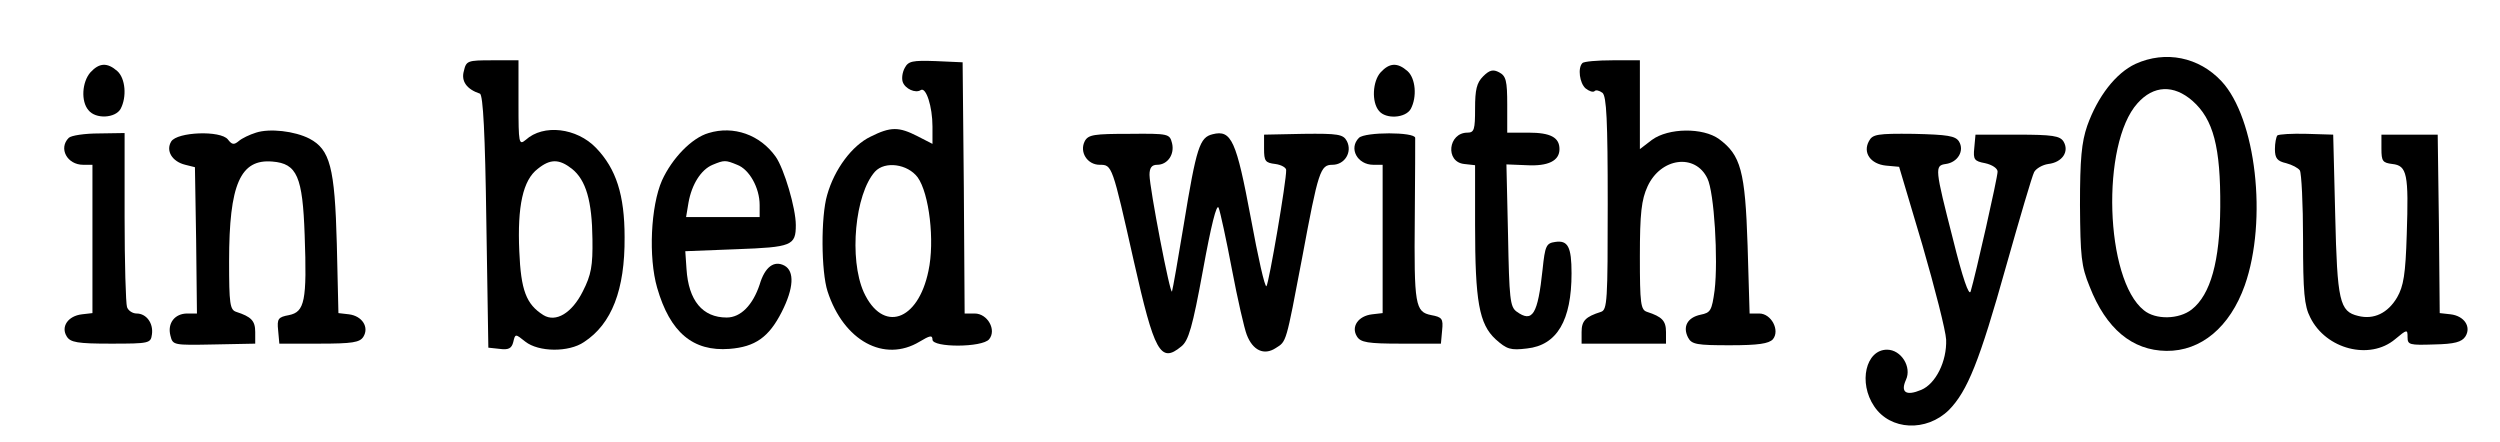
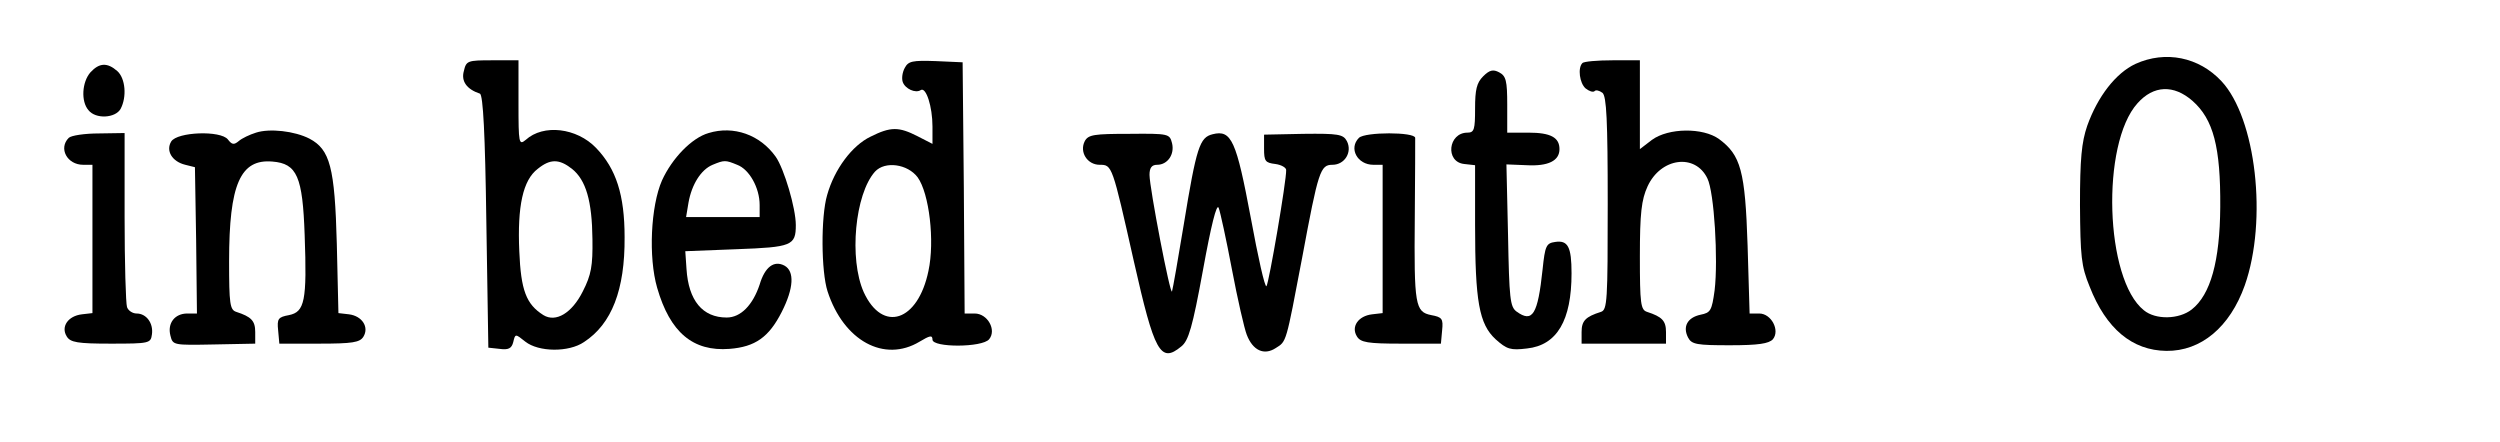
<svg xmlns="http://www.w3.org/2000/svg" version="1.0" width="622pt" height="110pt" viewBox="0 0 622 110" preserveAspectRatio="xMidYMid meet">
  <g transform="translate(0,110) scale(0.1,-0.1)" fill="#000000" stroke="none">
    <path d="M5313 941 c-49 -23 -94 -81 -120 -154 -14 -41 -18 -82 -18 -197 1 -128 3 -152 24 -203 41 -105 106 -159 191 -160 86 -1 158 59 195 163 57 162 28 416 -58 508 -56 60 -139 77 -214 43z m142 -92 c52 -46 70 -115 69 -264 -1 -135 -24 -218 -71 -255 -32 -25 -90 -26 -119 -2 -97 77 -107 414 -16 515 40 45 90 47 137 6z" />
    <path d="M1154 923 c-7 -25 7 -45 40 -56 8 -3 13 -101 16 -318 l5 -314 28 -3 c22 -3 30 1 34 17 5 21 5 21 30 1 33 -26 108 -27 146 -1 69 45 102 130 101 261 0 105 -21 170 -71 222 -48 50 -131 60 -175 20 -17 -14 -18 -9 -18 91 l0 107 -65 0 c-62 0 -65 -1 -71 -27z m269 -243 c35 -28 50 -80 51 -175 1 -66 -3 -89 -24 -130 -27 -54 -67 -78 -98 -59 -43 27 -56 62 -60 159 -5 112 9 177 46 205 31 25 53 25 85 0z" />
    <path d="M2251 931 c-6 -11 -8 -26 -5 -35 6 -17 32 -29 45 -20 13 8 29 -41 29 -91 l0 -43 -37 19 c-47 24 -67 24 -117 -1 -46 -22 -90 -81 -108 -145 -16 -54 -15 -191 1 -240 40 -123 141 -178 229 -125 25 15 32 17 32 5 0 -20 124 -20 141 1 19 23 -4 64 -36 64 l-25 0 -2 313 -3 312 -67 3 c-58 2 -68 0 -77 -17z m32 -272 c29 -40 43 -159 27 -233 -26 -126 -114 -155 -161 -53 -37 83 -22 244 28 300 25 27 81 19 106 -14z" />
    <path d="M3937 943 c-12 -12 -7 -50 8 -63 9 -7 18 -10 22 -7 3 4 12 2 20 -4 10 -9 13 -67 13 -276 0 -242 -1 -264 -17 -269 -38 -12 -48 -22 -48 -50 l0 -29 105 0 105 0 0 29 c0 28 -10 38 -47 50 -16 5 -18 20 -18 138 0 108 4 141 19 174 33 72 119 83 149 20 17 -34 27 -202 18 -278 -7 -51 -10 -56 -35 -61 -33 -7 -45 -30 -31 -57 9 -17 22 -19 104 -19 71 0 97 4 107 15 18 22 -4 64 -34 64 l-24 0 -5 169 c-6 186 -17 225 -71 265 -40 29 -126 28 -167 -2 l-30 -23 0 111 0 110 -68 0 c-38 0 -72 -3 -75 -7z" />
    <path d="M225 920 c-21 -24 -24 -72 -5 -94 18 -23 67 -20 80 3 16 30 12 76 -8 94 -25 22 -45 21 -67 -3z" />
-     <path d="M3435 920 c-20 -22 -23 -74 -4 -96 17 -21 66 -18 79 5 16 30 12 76 -8 94 -25 22 -45 21 -67 -3z" />
    <path d="M3690 910 c-16 -16 -20 -33 -20 -80 0 -52 -2 -60 -19 -60 -48 0 -56 -73 -8 -78 l27 -3 0 -148 c0 -191 10 -247 51 -285 28 -25 37 -28 78 -23 75 8 111 70 111 187 0 66 -9 83 -41 78 -22 -3 -25 -10 -31 -68 -12 -113 -25 -134 -65 -105 -16 12 -18 32 -21 190 l-4 176 50 -2 c54 -3 82 11 82 40 0 29 -22 41 -77 41 l-53 0 0 70 c0 59 -3 71 -20 80 -15 8 -24 6 -40 -10z" />
    <path d="M637 770 c-16 -5 -35 -14 -43 -21 -12 -10 -17 -9 -27 4 -18 23 -126 19 -141 -5 -14 -23 2 -50 35 -58 l24 -6 3 -182 2 -182 -24 0 c-31 0 -50 -24 -42 -55 6 -24 7 -24 109 -22 l102 2 0 29 c0 28 -10 38 -47 50 -16 5 -18 20 -18 126 0 192 28 255 108 248 61 -5 75 -37 80 -183 6 -164 0 -191 -39 -199 -27 -5 -30 -9 -27 -38 l3 -33 99 0 c83 0 101 3 110 17 15 24 -3 52 -36 56 l-26 3 -4 172 c-5 191 -17 235 -68 262 -37 19 -99 26 -133 15z" />
    <path d="M1763 769 c-42 -12 -91 -63 -116 -118 -28 -64 -34 -191 -12 -267 32 -111 89 -159 180 -152 64 5 98 29 130 92 30 59 32 101 7 115 -26 14 -49 -3 -62 -47 -17 -51 -47 -82 -82 -82 -60 0 -95 42 -100 121 l-3 44 128 5 c137 5 147 9 147 60 0 42 -29 140 -50 170 -39 55 -105 78 -167 59z m71 -79 c30 -11 56 -57 56 -100 l0 -30 -91 0 -92 0 6 36 c8 45 31 82 60 94 29 12 32 12 61 0z" />
    <path d="M171 757 c-26 -26 -4 -67 36 -67 l23 0 0 -184 0 -185 -26 -3 c-35 -4 -53 -31 -38 -55 9 -15 27 -18 110 -18 96 0 99 1 102 23 4 28 -14 52 -38 52 -10 0 -21 7 -24 16 -3 9 -6 109 -6 224 l0 209 -64 -1 c-35 0 -69 -5 -75 -11z" />
    <path d="M2699 749 c-14 -27 6 -59 37 -59 31 0 31 0 85 -240 51 -226 66 -255 118 -212 18 14 28 48 54 190 20 110 34 167 39 155 4 -10 19 -79 33 -153 14 -74 31 -148 37 -163 15 -39 43 -52 72 -33 27 17 25 10 66 226 40 215 45 230 75 230 31 0 50 32 36 59 -9 17 -22 19 -108 18 l-98 -2 0 -35 c0 -31 3 -35 28 -38 15 -2 27 -9 27 -15 1 -26 -43 -282 -49 -289 -4 -4 -21 72 -39 170 -36 192 -48 220 -95 208 -32 -8 -40 -30 -72 -226 -14 -85 -27 -159 -29 -165 -4 -13 -56 258 -56 290 0 18 6 25 19 25 26 0 44 26 37 54 -6 23 -8 24 -106 23 -88 0 -102 -2 -111 -18z" />
    <path d="M3381 757 c-26 -26 -4 -67 36 -67 l23 0 0 -184 0 -185 -26 -3 c-35 -4 -53 -31 -38 -55 9 -15 27 -18 110 -18 l99 0 3 33 c3 29 0 33 -27 38 -40 8 -43 24 -41 243 1 103 1 191 1 198 -1 15 -125 15 -140 0z" />
-     <path d="M4650 749 c-16 -29 4 -57 42 -61 l33 -3 58 -195 c31 -107 58 -213 59 -235 2 -54 -26 -110 -62 -125 -38 -16 -52 -6 -38 25 15 32 -12 75 -47 75 -53 0 -72 -82 -32 -141 40 -60 130 -64 186 -9 46 47 76 121 142 357 34 120 65 226 70 235 5 9 21 18 35 20 35 4 53 31 38 56 -9 14 -27 17 -115 17 l-104 0 -3 -33 c-3 -29 0 -33 27 -38 18 -4 31 -13 31 -21 0 -15 -55 -258 -67 -298 -4 -13 -20 33 -44 130 -45 176 -46 183 -18 187 30 4 47 33 33 56 -9 14 -28 17 -113 19 -90 1 -102 -1 -111 -18z" />
-     <path d="M5666 763 c-3 -4 -6 -19 -6 -34 0 -23 6 -30 28 -35 15 -4 30 -12 34 -18 4 -6 8 -83 8 -171 0 -132 3 -166 18 -195 39 -79 148 -107 211 -54 30 25 31 25 31 5 0 -19 5 -20 66 -18 51 1 69 6 78 20 15 24 -3 51 -37 55 l-27 3 -2 222 -3 222 -70 0 -70 0 0 -35 c0 -31 3 -35 27 -38 37 -4 41 -25 36 -175 -3 -100 -8 -129 -24 -157 -23 -39 -58 -56 -97 -46 -46 11 -52 36 -57 251 l-5 200 -66 2 c-37 1 -69 -1 -73 -4z" />
  </g>
</svg>